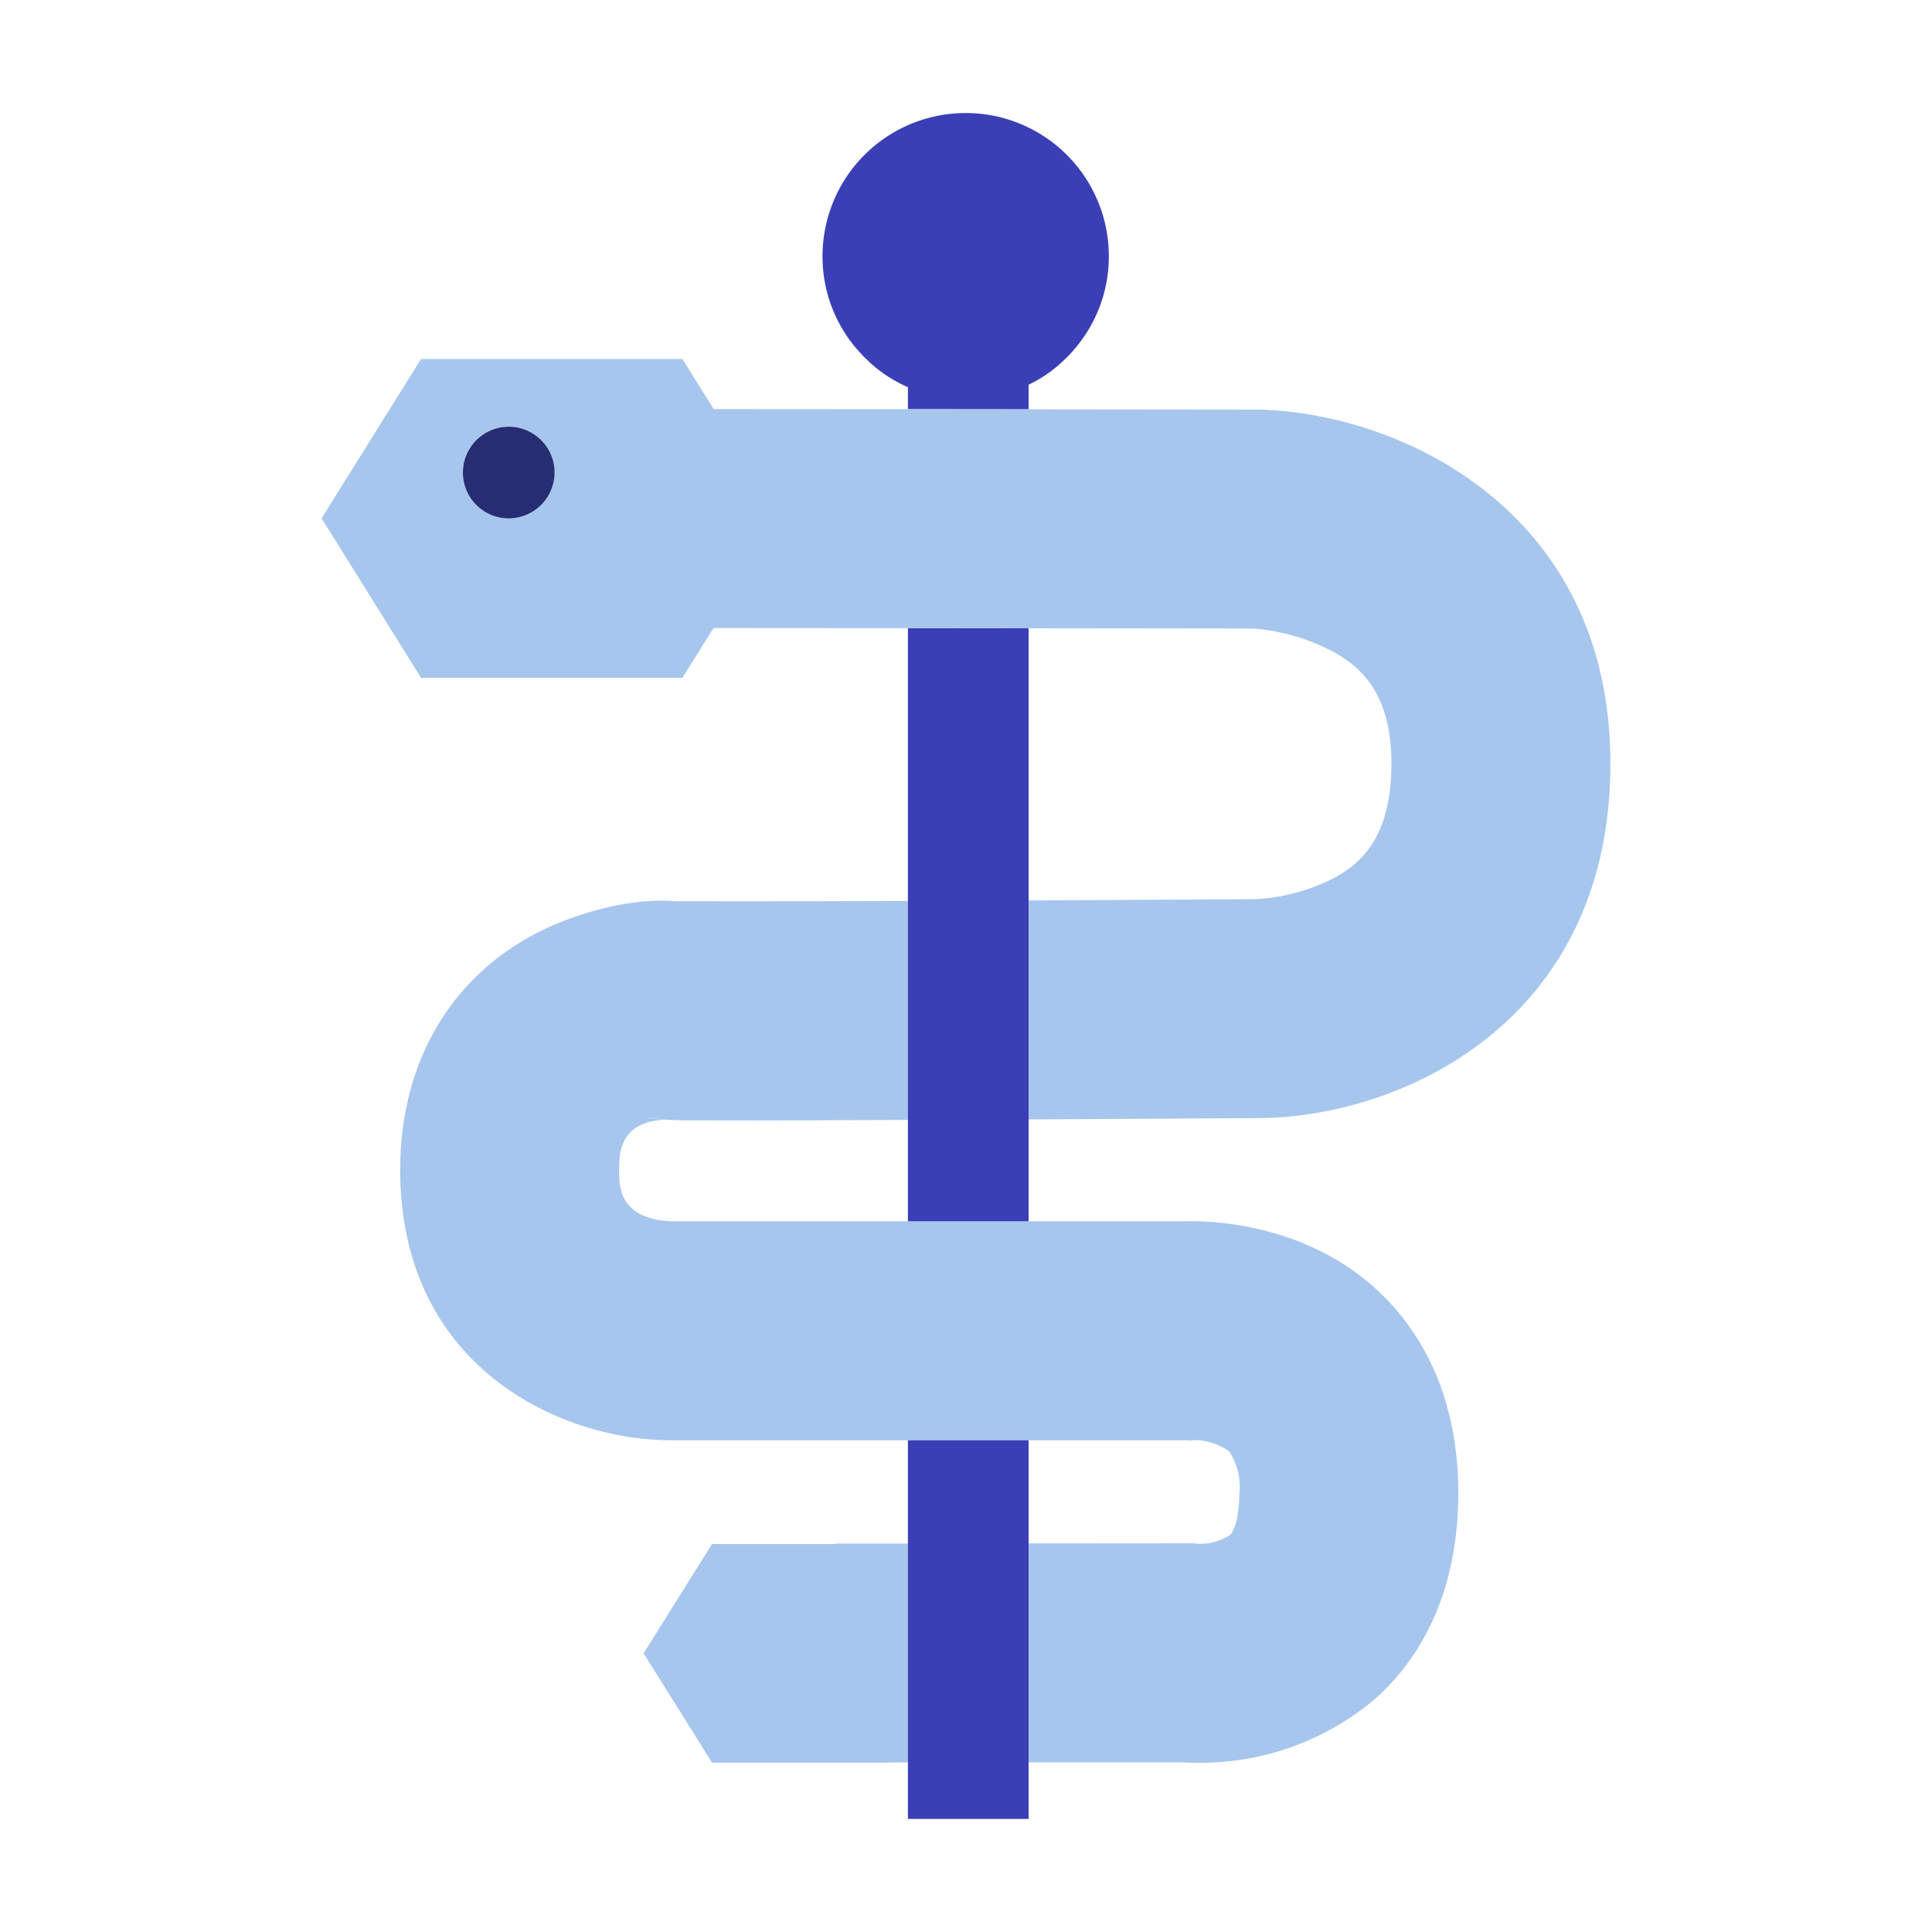
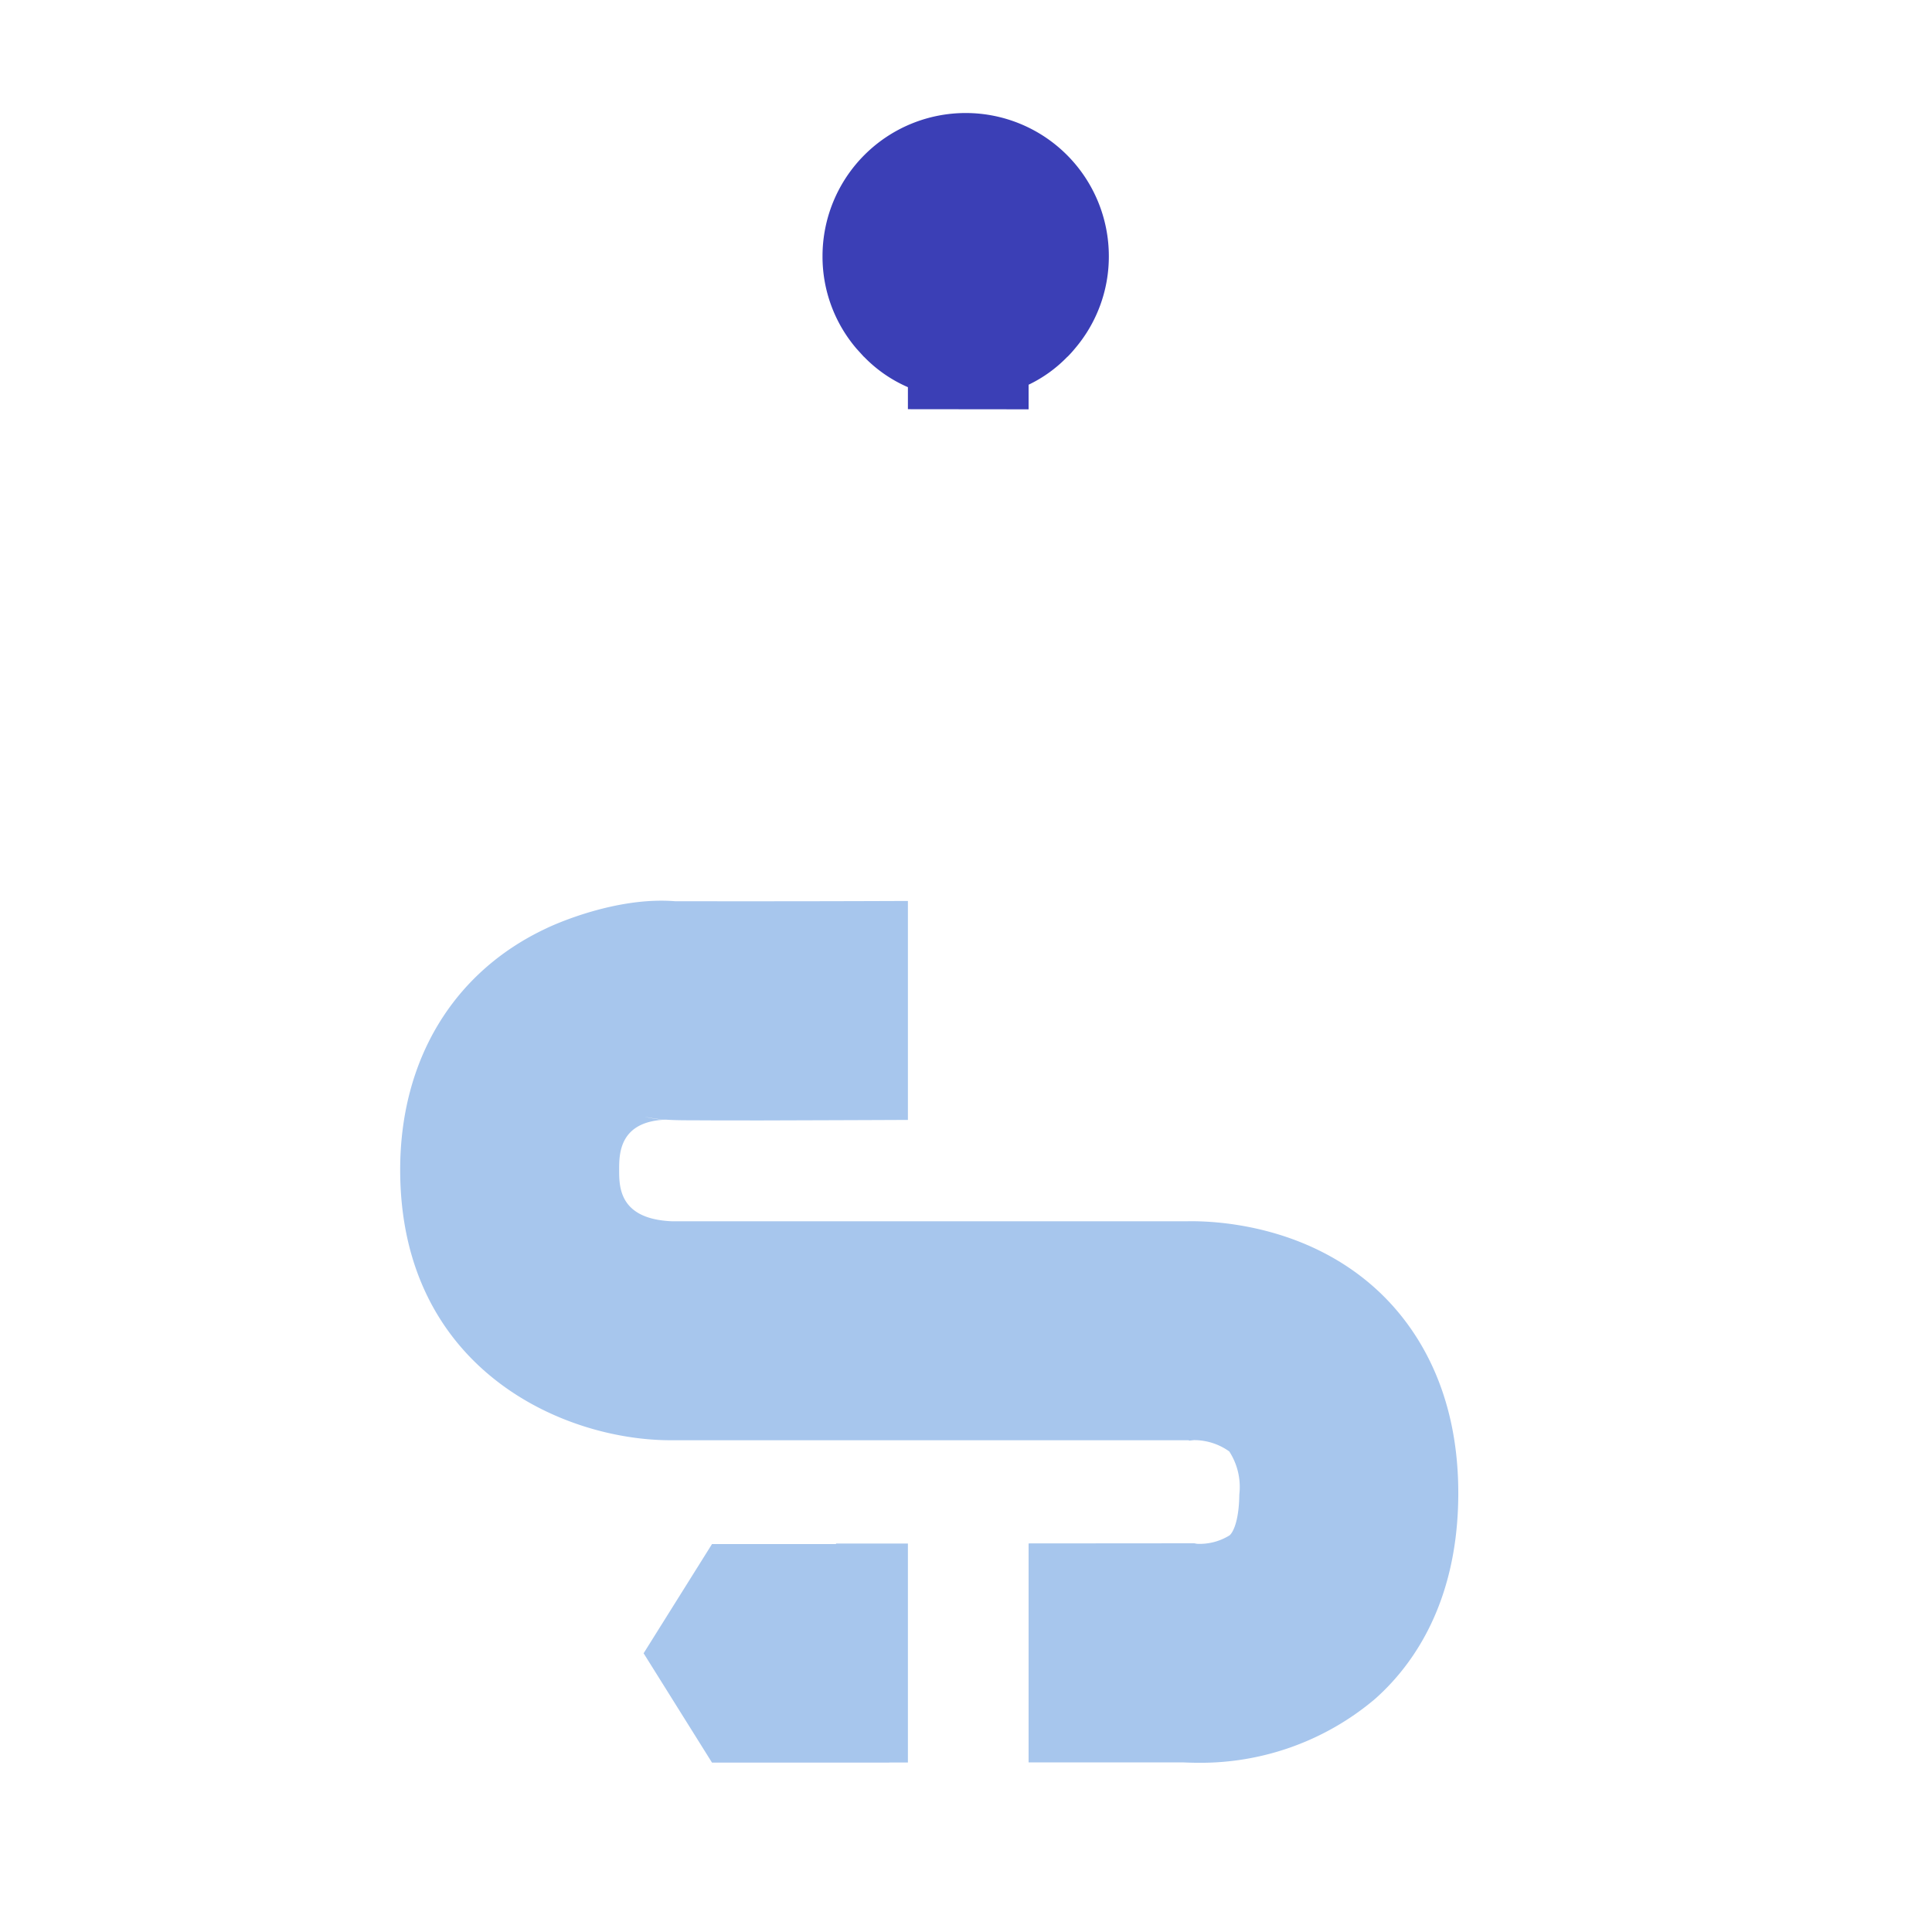
<svg xmlns="http://www.w3.org/2000/svg" id="Lager_1" data-name="Lager 1" viewBox="0 0 150 150">
  <defs>
    <style>.cls-1{fill:#a7c6ed;}.cls-2{fill:#3b3fb6;}.cls-3{fill:#272d72;}</style>
  </defs>
  <polygon class="cls-1" points="70.49 119.84 70.49 136.84 69.05 136.84 69.05 136.85 55.28 136.85 49.97 128.36 55.28 119.88 64.91 119.88 64.91 119.84 70.49 119.84" />
  <path class="cls-1" d="M113.22,116.21c-.08,8.3-3.56,13.13-6.48,15.71a20.967,20.967,0,0,1-13.81,4.94c-.46,0-.84-.02-1.15-.03H79.86v-17l12.86-.01.21.04a4.376,4.376,0,0,0,2.54-.66c.35-.32.73-1.33.75-3.16a5.067,5.067,0,0,0-.78-3.35,4.7,4.7,0,0,0-2.74-.88l-.36.04-.06-.03H52.07c-8.43,0-21-5.59-21-21,0-8.53,4.13-15.36,11.34-18.74.7-.34,5.45-2.47,9.99-2.11h.13s8.66.02,17.96-.02v17c-4.13.02-8.06.03-11.23.04-2.15,0-3.96,0-5.23-.01-.83,0-1.58,0-2.31-.05H51.7a10.753,10.753,0,0,1-1.65-.23,7.132,7.132,0,0,0,1.65.23c-3.63.13-3.63,2.67-3.63,3.89,0,1.34,0,3.83,4.11,4H92.15c1.86-.04,9.3.13,14.99,5.54C109.95,103.04,113.3,107.97,113.22,116.21Z" />
-   <rect class="cls-2" x="70.49" y="111.82" width="9.37" height="29.4" />
-   <polygon class="cls-2" points="79.86 48.78 79.86 94.82 70.49 94.82 70.49 48.77 79.86 48.78" />
  <path class="cls-2" d="M86.09,19.89a11.01,11.01,0,0,1-2.64,7.18q-.27.33-.57.63h-.01a10.471,10.471,0,0,1-3.01,2.17v1.91l-9.37-.01V30.06a10.619,10.619,0,0,1-3.4-2.35h-.01l-.59-.65a10.994,10.994,0,0,1-2.63-7.17,11.115,11.115,0,0,1,22.23,0Z" />
-   <path class="cls-1" d="M97.8,31.8l-17.94-.02-9.37-.01-15.08-.01-2.43-3.89H32.69L24.97,40.24l7.72,12.39H52.98l2.42-3.87,15.09.01,9.37.01,17.5.02a16.2,16.2,0,0,1,6.15,1.8c2.12,1.17,4.52,3.22,4.52,8.68,0,5.71-2.37,7.75-4.44,8.88a15.132,15.132,0,0,1-6.06,1.65c-5.21.03-11.48.07-17.67.1v17c9.46-.05,17.71-.1,17.73-.1,11.02,0,27.44-7.33,27.44-27.53C125.03,39.65,108.76,32.09,97.8,31.8ZM39.53,40.25a3.56,3.56,0,1,1,3.53-3.58A3.579,3.579,0,0,1,39.53,40.25Z" />
-   <path class="cls-3" d="M43.06,36.67a3.579,3.579,0,0,1-3.53,3.58,3.56,3.56,0,1,1,3.53-3.58Z" />
</svg>